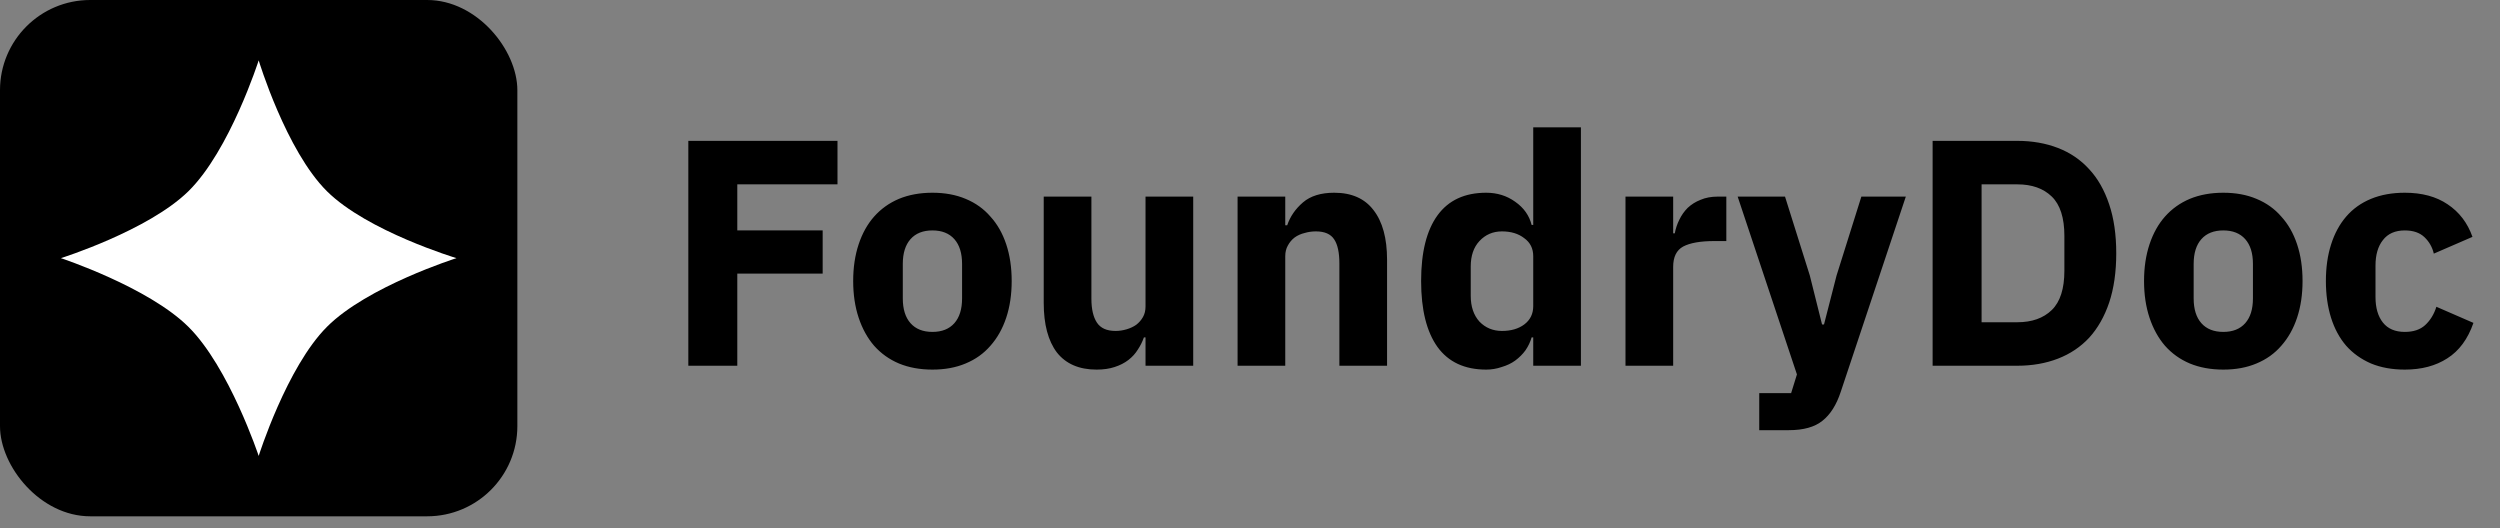
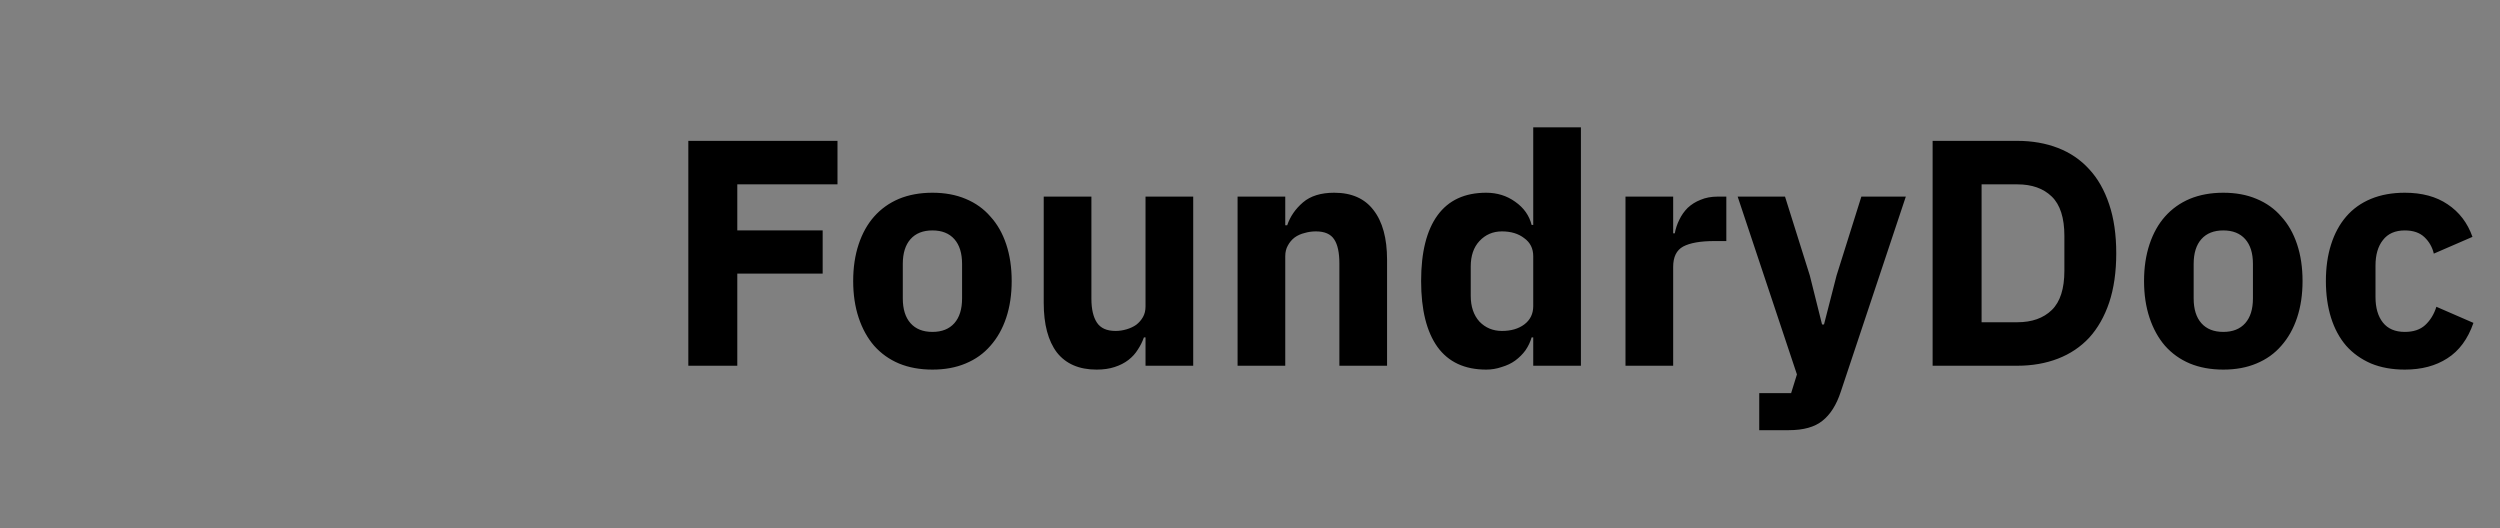
<svg xmlns="http://www.w3.org/2000/svg" width="194" height="41" viewBox="0 0 194 41" fill="none">
  <rect x="0" y="0" width="194" height="41" fill="#808080" stroke="none" />
-   <rect width="40.147" height="40.065" rx="7" fill="black" />
-   <path d="M4.725 20.032C4.725 20.032 11.503 17.898 14.618 14.843C17.833 11.69 20.074 4.684 20.074 4.684C20.074 4.684 22.197 11.692 25.374 14.843C28.51 17.953 35.422 20.032 35.422 20.032C35.422 20.032 28.511 22.215 25.374 25.359C22.246 28.492 20.074 35.381 20.074 35.381C20.074 35.381 17.783 28.495 14.618 25.359C11.501 22.27 4.725 20.032 4.725 20.032Z" fill="white" />
  <path d="M53.414 28.381V10.931H64.989V14.306H57.214V17.881H63.839V21.231H57.214V28.381H53.414ZM72.357 28.681C71.39 28.681 70.524 28.523 69.757 28.206C69.007 27.889 68.365 27.431 67.832 26.831C67.315 26.231 66.915 25.506 66.632 24.656C66.349 23.806 66.207 22.856 66.207 21.806C66.207 20.756 66.349 19.806 66.632 18.956C66.915 18.106 67.315 17.389 67.832 16.806C68.365 16.206 69.007 15.748 69.757 15.431C70.524 15.114 71.39 14.956 72.357 14.956C73.324 14.956 74.182 15.114 74.932 15.431C75.699 15.748 76.34 16.206 76.857 16.806C77.39 17.389 77.799 18.106 78.082 18.956C78.365 19.806 78.507 20.756 78.507 21.806C78.507 22.856 78.365 23.806 78.082 24.656C77.799 25.506 77.39 26.231 76.857 26.831C76.34 27.431 75.699 27.889 74.932 28.206C74.182 28.523 73.324 28.681 72.357 28.681ZM72.357 25.756C73.09 25.756 73.657 25.531 74.057 25.081C74.457 24.631 74.657 23.989 74.657 23.156V20.481C74.657 19.648 74.457 19.006 74.057 18.556C73.657 18.106 73.09 17.881 72.357 17.881C71.624 17.881 71.057 18.106 70.657 18.556C70.257 19.006 70.057 19.648 70.057 20.481V23.156C70.057 23.989 70.257 24.631 70.657 25.081C71.057 25.531 71.624 25.756 72.357 25.756ZM88.893 26.181H88.768C88.652 26.514 88.493 26.831 88.293 27.131C88.11 27.431 87.868 27.698 87.568 27.931C87.268 28.164 86.91 28.348 86.493 28.481C86.093 28.614 85.627 28.681 85.093 28.681C83.743 28.681 82.718 28.239 82.018 27.356C81.335 26.456 80.993 25.172 80.993 23.506V15.256H84.693V23.181C84.693 23.981 84.835 24.598 85.118 25.031C85.402 25.464 85.885 25.681 86.568 25.681C86.852 25.681 87.135 25.639 87.418 25.556C87.702 25.473 87.952 25.356 88.168 25.206C88.385 25.039 88.56 24.839 88.693 24.606C88.827 24.372 88.893 24.098 88.893 23.781V15.256H92.593V28.381H88.893V26.181ZM96.036 28.381V15.256H99.736V17.481H99.886C100.119 16.797 100.528 16.206 101.111 15.706C101.694 15.206 102.503 14.956 103.536 14.956C104.886 14.956 105.903 15.406 106.586 16.306C107.286 17.206 107.636 18.489 107.636 20.156V28.381H103.936V20.456C103.936 19.606 103.803 18.981 103.536 18.581C103.269 18.164 102.794 17.956 102.111 17.956C101.811 17.956 101.519 17.997 101.236 18.081C100.953 18.148 100.694 18.264 100.461 18.431C100.244 18.598 100.069 18.806 99.936 19.056C99.803 19.289 99.736 19.564 99.736 19.881V28.381H96.036ZM118.979 26.181H118.854C118.754 26.531 118.595 26.864 118.379 27.181C118.162 27.481 117.895 27.747 117.579 27.981C117.279 28.198 116.929 28.364 116.529 28.481C116.145 28.614 115.745 28.681 115.329 28.681C113.662 28.681 112.404 28.098 111.554 26.931C110.704 25.747 110.279 24.039 110.279 21.806C110.279 19.573 110.704 17.872 111.554 16.706C112.404 15.539 113.662 14.956 115.329 14.956C116.179 14.956 116.929 15.189 117.579 15.656C118.245 16.122 118.67 16.723 118.854 17.456H118.979V9.881H122.679V28.381H118.979V26.181ZM116.554 25.681C117.254 25.681 117.829 25.514 118.279 25.181C118.745 24.831 118.979 24.356 118.979 23.756V19.881C118.979 19.281 118.745 18.814 118.279 18.481C117.829 18.131 117.254 17.956 116.554 17.956C115.854 17.956 115.27 18.206 114.804 18.706C114.354 19.189 114.129 19.848 114.129 20.681V22.956C114.129 23.789 114.354 24.456 114.804 24.956C115.27 25.439 115.854 25.681 116.554 25.681ZM126.138 28.381V15.256H129.838V18.106H129.963C130.03 17.739 130.147 17.389 130.313 17.056C130.48 16.706 130.697 16.398 130.963 16.131C131.247 15.864 131.58 15.656 131.963 15.506C132.347 15.339 132.797 15.256 133.313 15.256H133.963V18.706H133.038C131.955 18.706 131.147 18.848 130.613 19.131C130.097 19.414 129.838 19.939 129.838 20.706V28.381H126.138ZM144.442 15.256H147.892L142.842 30.406C142.508 31.422 142.033 32.172 141.417 32.656C140.817 33.139 139.95 33.381 138.817 33.381H136.517V30.506H138.992L139.442 29.056L134.842 15.256H138.517L140.442 21.381L141.392 25.181H141.542L142.517 21.381L144.442 15.256ZM149.971 10.931H156.546C157.696 10.931 158.746 11.114 159.696 11.481C160.646 11.848 161.455 12.398 162.121 13.131C162.788 13.848 163.305 14.756 163.671 15.856C164.038 16.939 164.221 18.206 164.221 19.656C164.221 21.106 164.038 22.381 163.671 23.481C163.305 24.564 162.788 25.473 162.121 26.206C161.455 26.922 160.646 27.464 159.696 27.831C158.746 28.198 157.696 28.381 156.546 28.381H149.971V10.931ZM156.546 25.006C157.68 25.006 158.571 24.689 159.221 24.056C159.871 23.422 160.196 22.406 160.196 21.006V18.306C160.196 16.906 159.871 15.889 159.221 15.256C158.571 14.623 157.68 14.306 156.546 14.306H153.771V25.006H156.546ZM172.528 28.681C171.561 28.681 170.695 28.523 169.928 28.206C169.178 27.889 168.536 27.431 168.003 26.831C167.486 26.231 167.086 25.506 166.803 24.656C166.52 23.806 166.378 22.856 166.378 21.806C166.378 20.756 166.52 19.806 166.803 18.956C167.086 18.106 167.486 17.389 168.003 16.806C168.536 16.206 169.178 15.748 169.928 15.431C170.695 15.114 171.561 14.956 172.528 14.956C173.495 14.956 174.353 15.114 175.103 15.431C175.87 15.748 176.511 16.206 177.028 16.806C177.561 17.389 177.97 18.106 178.253 18.956C178.536 19.806 178.678 20.756 178.678 21.806C178.678 22.856 178.536 23.806 178.253 24.656C177.97 25.506 177.561 26.231 177.028 26.831C176.511 27.431 175.87 27.889 175.103 28.206C174.353 28.523 173.495 28.681 172.528 28.681ZM172.528 25.756C173.261 25.756 173.828 25.531 174.228 25.081C174.628 24.631 174.828 23.989 174.828 23.156V20.481C174.828 19.648 174.628 19.006 174.228 18.556C173.828 18.106 173.261 17.881 172.528 17.881C171.795 17.881 171.228 18.106 170.828 18.556C170.428 19.006 170.228 19.648 170.228 20.481V23.156C170.228 23.989 170.428 24.631 170.828 25.081C171.228 25.531 171.795 25.756 172.528 25.756ZM186.614 28.681C185.631 28.681 184.756 28.523 183.989 28.206C183.223 27.872 182.581 27.414 182.064 26.831C181.548 26.231 181.156 25.506 180.889 24.656C180.623 23.806 180.489 22.856 180.489 21.806C180.489 20.756 180.623 19.814 180.889 18.981C181.156 18.131 181.548 17.406 182.064 16.806C182.581 16.206 183.223 15.748 183.989 15.431C184.756 15.114 185.631 14.956 186.614 14.956C187.948 14.956 189.056 15.256 189.939 15.856C190.839 16.456 191.481 17.297 191.864 18.381L188.864 19.681C188.748 19.181 188.506 18.756 188.139 18.406C187.773 18.056 187.264 17.881 186.614 17.881C185.864 17.881 185.298 18.131 184.914 18.631C184.531 19.114 184.339 19.773 184.339 20.606V23.056C184.339 23.889 184.531 24.547 184.914 25.031C185.298 25.514 185.864 25.756 186.614 25.756C187.281 25.756 187.806 25.581 188.189 25.231C188.589 24.864 188.881 24.389 189.064 23.806L191.939 25.056C191.506 26.306 190.831 27.223 189.914 27.806C189.014 28.389 187.914 28.681 186.614 28.681Z" fill="black" />
</svg>